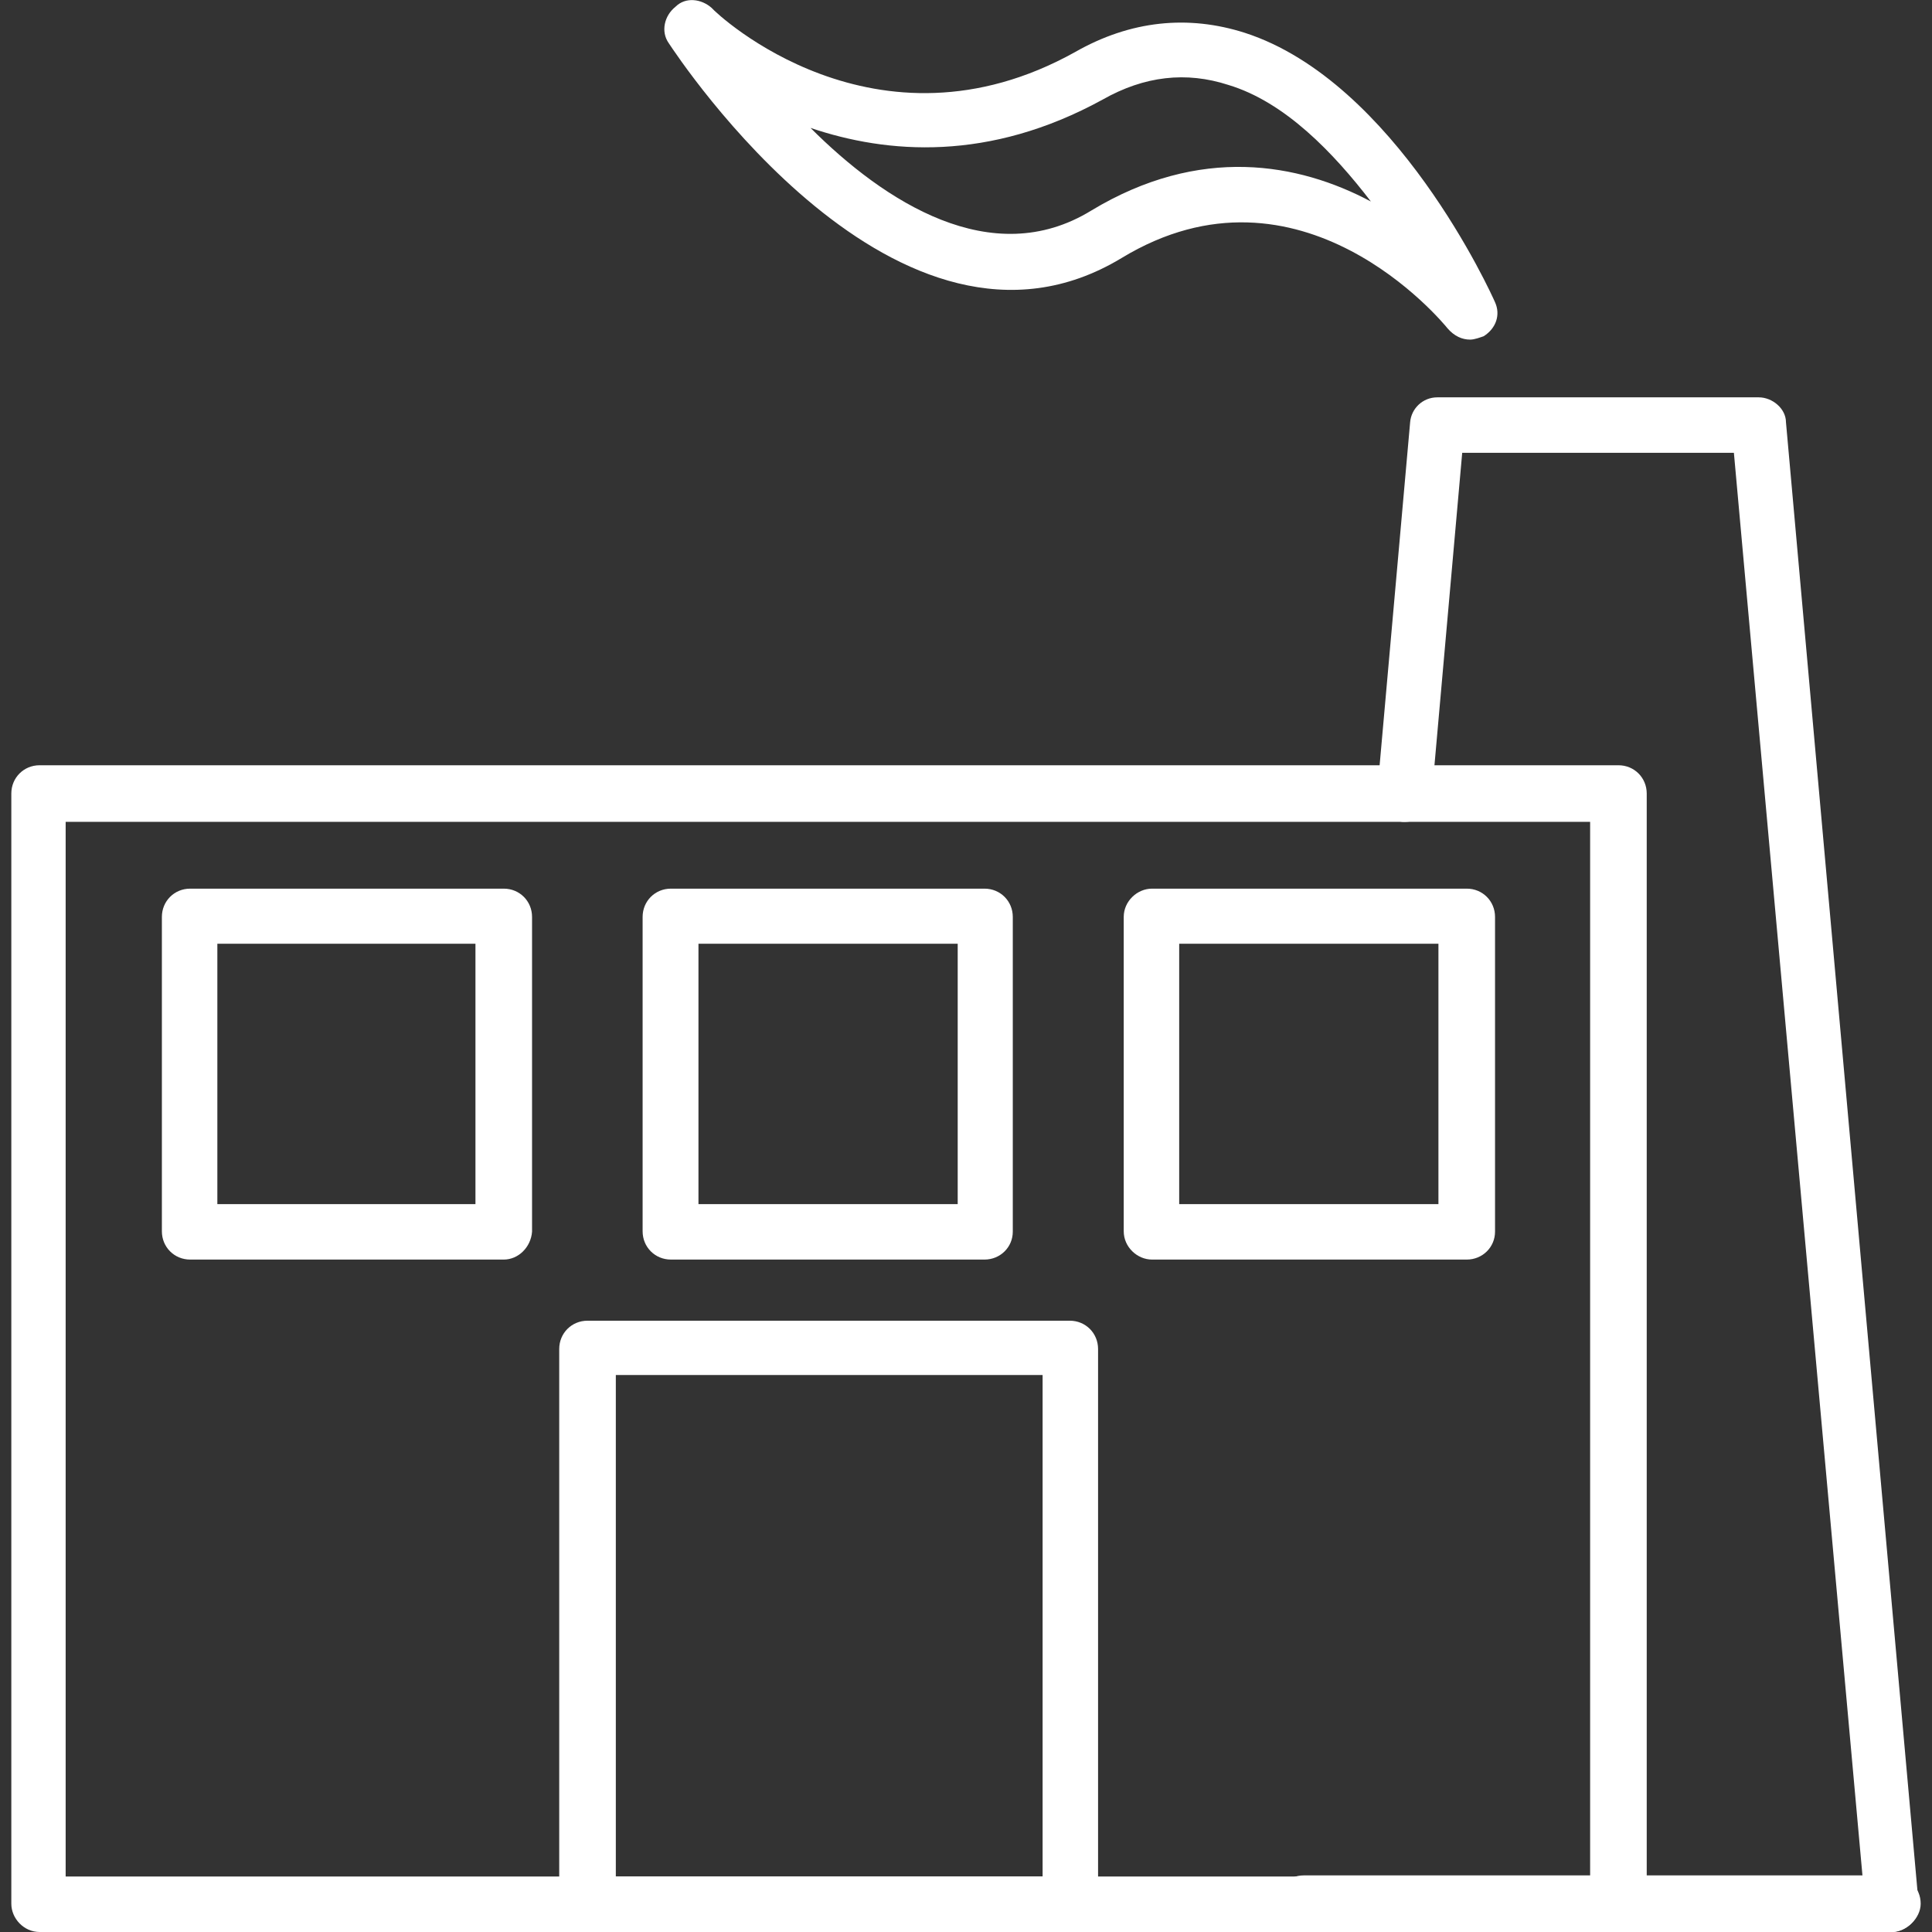
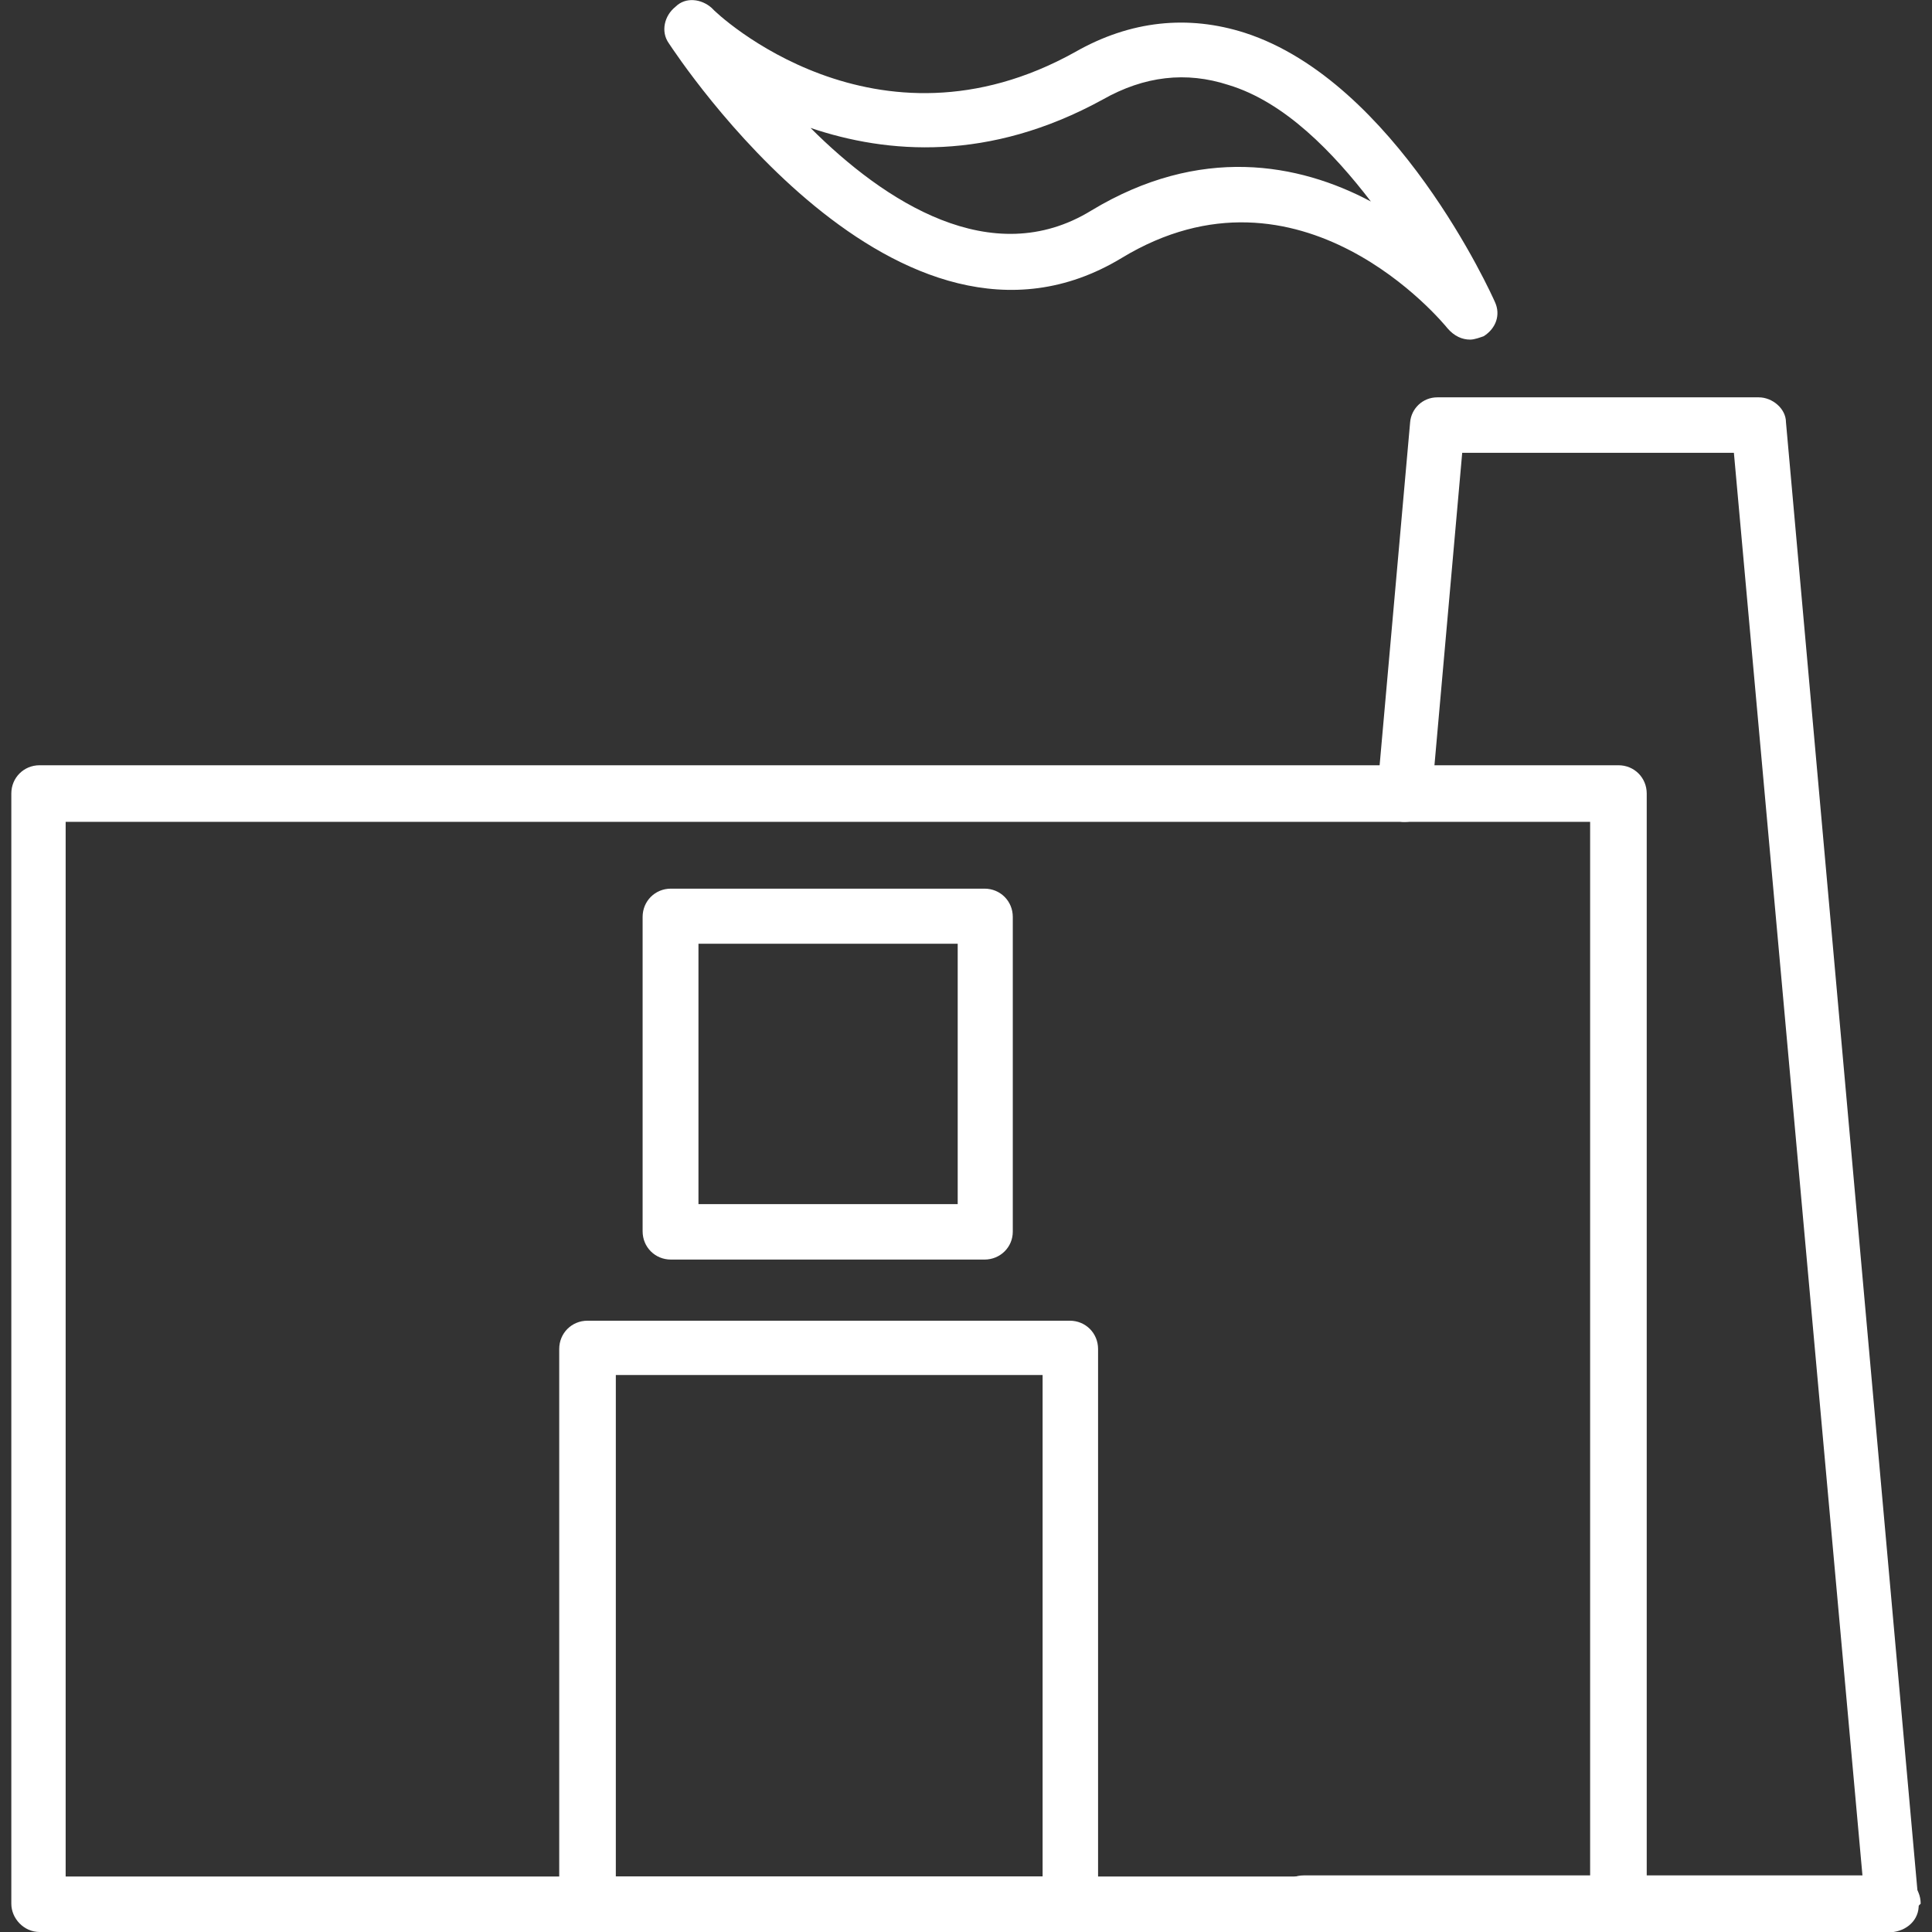
<svg xmlns="http://www.w3.org/2000/svg" version="1.1" id="Слой_1" shape-rendering="geometricPrecision" text-rendering="geometricPrecision" image-rendering="optimizeQuality" x="0px" y="0px" viewBox="0 0 512 512" style="enable-background:new 0 0 512 512;" xml:space="preserve">
  <rect x="0" y="0" width="512" height="512" fill="#333333" stroke="none" />
  <style type="text/css"> .st0{fill-rule:evenodd;clip-rule:evenodd;fill:#FFFFFF;} </style>
  <g id="Layer_x0020_1">
    <g id="_597591352">
      <g>
        <g>
          <path class="st0" d="M428.9,512H10.5c-4.2,0-7.5-3.6-7.5-7.5V210.3c0-4.2,3.3-7.5,7.5-7.5h418.4c4.2,0,7.5,3.3,7.5,7.5v294.2 C436.1,508.4,432.8,512,428.9,512z M17.4,497.3h404V217.8h-404V497.3z" />
        </g>
        <g>
          <path class="st0" d="M283.4,512H155.7c-4.2,0-7.5-3.6-7.5-7.5v-147c0-4.2,3.3-7.5,7.5-7.5h127.8c4.2,0,7.5,3.3,7.5,7.5v147 C290.3,508.4,287,512,283.4,512z M163.2,497.3h113.1V364.4H163.2V497.3z" />
        </g>
        <g>
          <g>
-             <path class="st0" d="M133.5,333.8H50.4c-4.2,0-7.5-3.3-7.5-7.5V243c0-4.2,3.3-7.5,7.5-7.5h83.1c4.2,0,7.5,3.3,7.5,7.5v83.4 C140.7,330.5,137.4,333.8,133.5,333.8z M57.6,319.1H126v-69H57.6V319.1z" />
-           </g>
+             </g>
          <g>
            <path class="st0" d="M260.9,333.8h-83.1c-4.2,0-7.5-3.3-7.5-7.5V243c0-4.2,3.3-7.5,7.5-7.5h83.1c4.2,0,7.5,3.3,7.5,7.5v83.4 C268.4,330.5,265.1,333.8,260.9,333.8z M185.1,319.1h68.7v-69h-68.7V319.1z" />
          </g>
          <g>
-             <path class="st0" d="M388.7,333.8h-83.4c-3.9,0-7.5-3.3-7.5-7.5V243c0-4.2,3.6-7.5,7.5-7.5h83.4c4.2,0,7.5,3.3,7.5,7.5v83.4 C396.2,330.5,392.9,333.8,388.7,333.8z M312.5,319.1h68.7v-69h-68.7V319.1z" />
-           </g>
+             </g>
        </g>
        <g>
-           <path class="st0" d="M501.5,512h-156c-4.2,0-7.5-3.6-7.5-7.5c0-4.2,3.3-7.5,7.5-7.5h156c4.2,0,7.5,3.3,7.5,7.5 C509,508.4,505.1,512,501.5,512z" />
+           <path class="st0" d="M501.5,512h-156c-4.2,0-7.5-3.6-7.5-7.5c0-4.2,3.3-7.5,7.5-7.5h156c4.2,0,7.5,3.3,7.5,7.5 z" />
        </g>
        <g>
          <path class="st0" d="M501.5,512c-3.9,0-7.2-3-7.2-6.9L459.5,120h-72l-8.1,91.2c-0.3,3.9-3.6,6.9-7.8,6.6 c-4.2-0.6-7.2-3.9-6.6-8.1l8.7-97.8c0.3-3.6,3.3-6.6,7.2-6.6h85.2c3.6,0,7.2,3,7.2,6.6l35.1,392c0.6,4.2-2.4,7.5-6.6,8.1H501.5z " />
        </g>
        <g>
          <path class="st0" d="M389.6,90c-2.1,0-4.2-0.9-6-3c-1.2-1.5-39-47.4-86.4-18.6c-59.1,35.7-117.6-53.4-120-57 c-2.1-3-1.2-7.2,1.8-9.6c2.7-2.7,6.9-2.1,9.6,0.3c1.5,1.8,43.5,41.1,96.3,11.7c14.7-8.4,30-9.9,45-5.1 c39.9,12.9,65.4,69.3,66.3,71.4c1.5,3.3,0.3,6.9-3,9C392.3,89.4,390.8,90,389.6,90z M214.8,33.9c19.5,19.5,48,38.1,74.4,21.9 c28.8-17.4,54.9-12.6,74.1-2.4c-9.9-12.9-22.8-26.4-37.8-30.9c-11.1-3.6-22.2-2.4-33.3,3.9C262.1,42.9,235.2,40.8,214.8,33.9z" />
        </g>
      </g>
    </g>
  </g>
</svg>